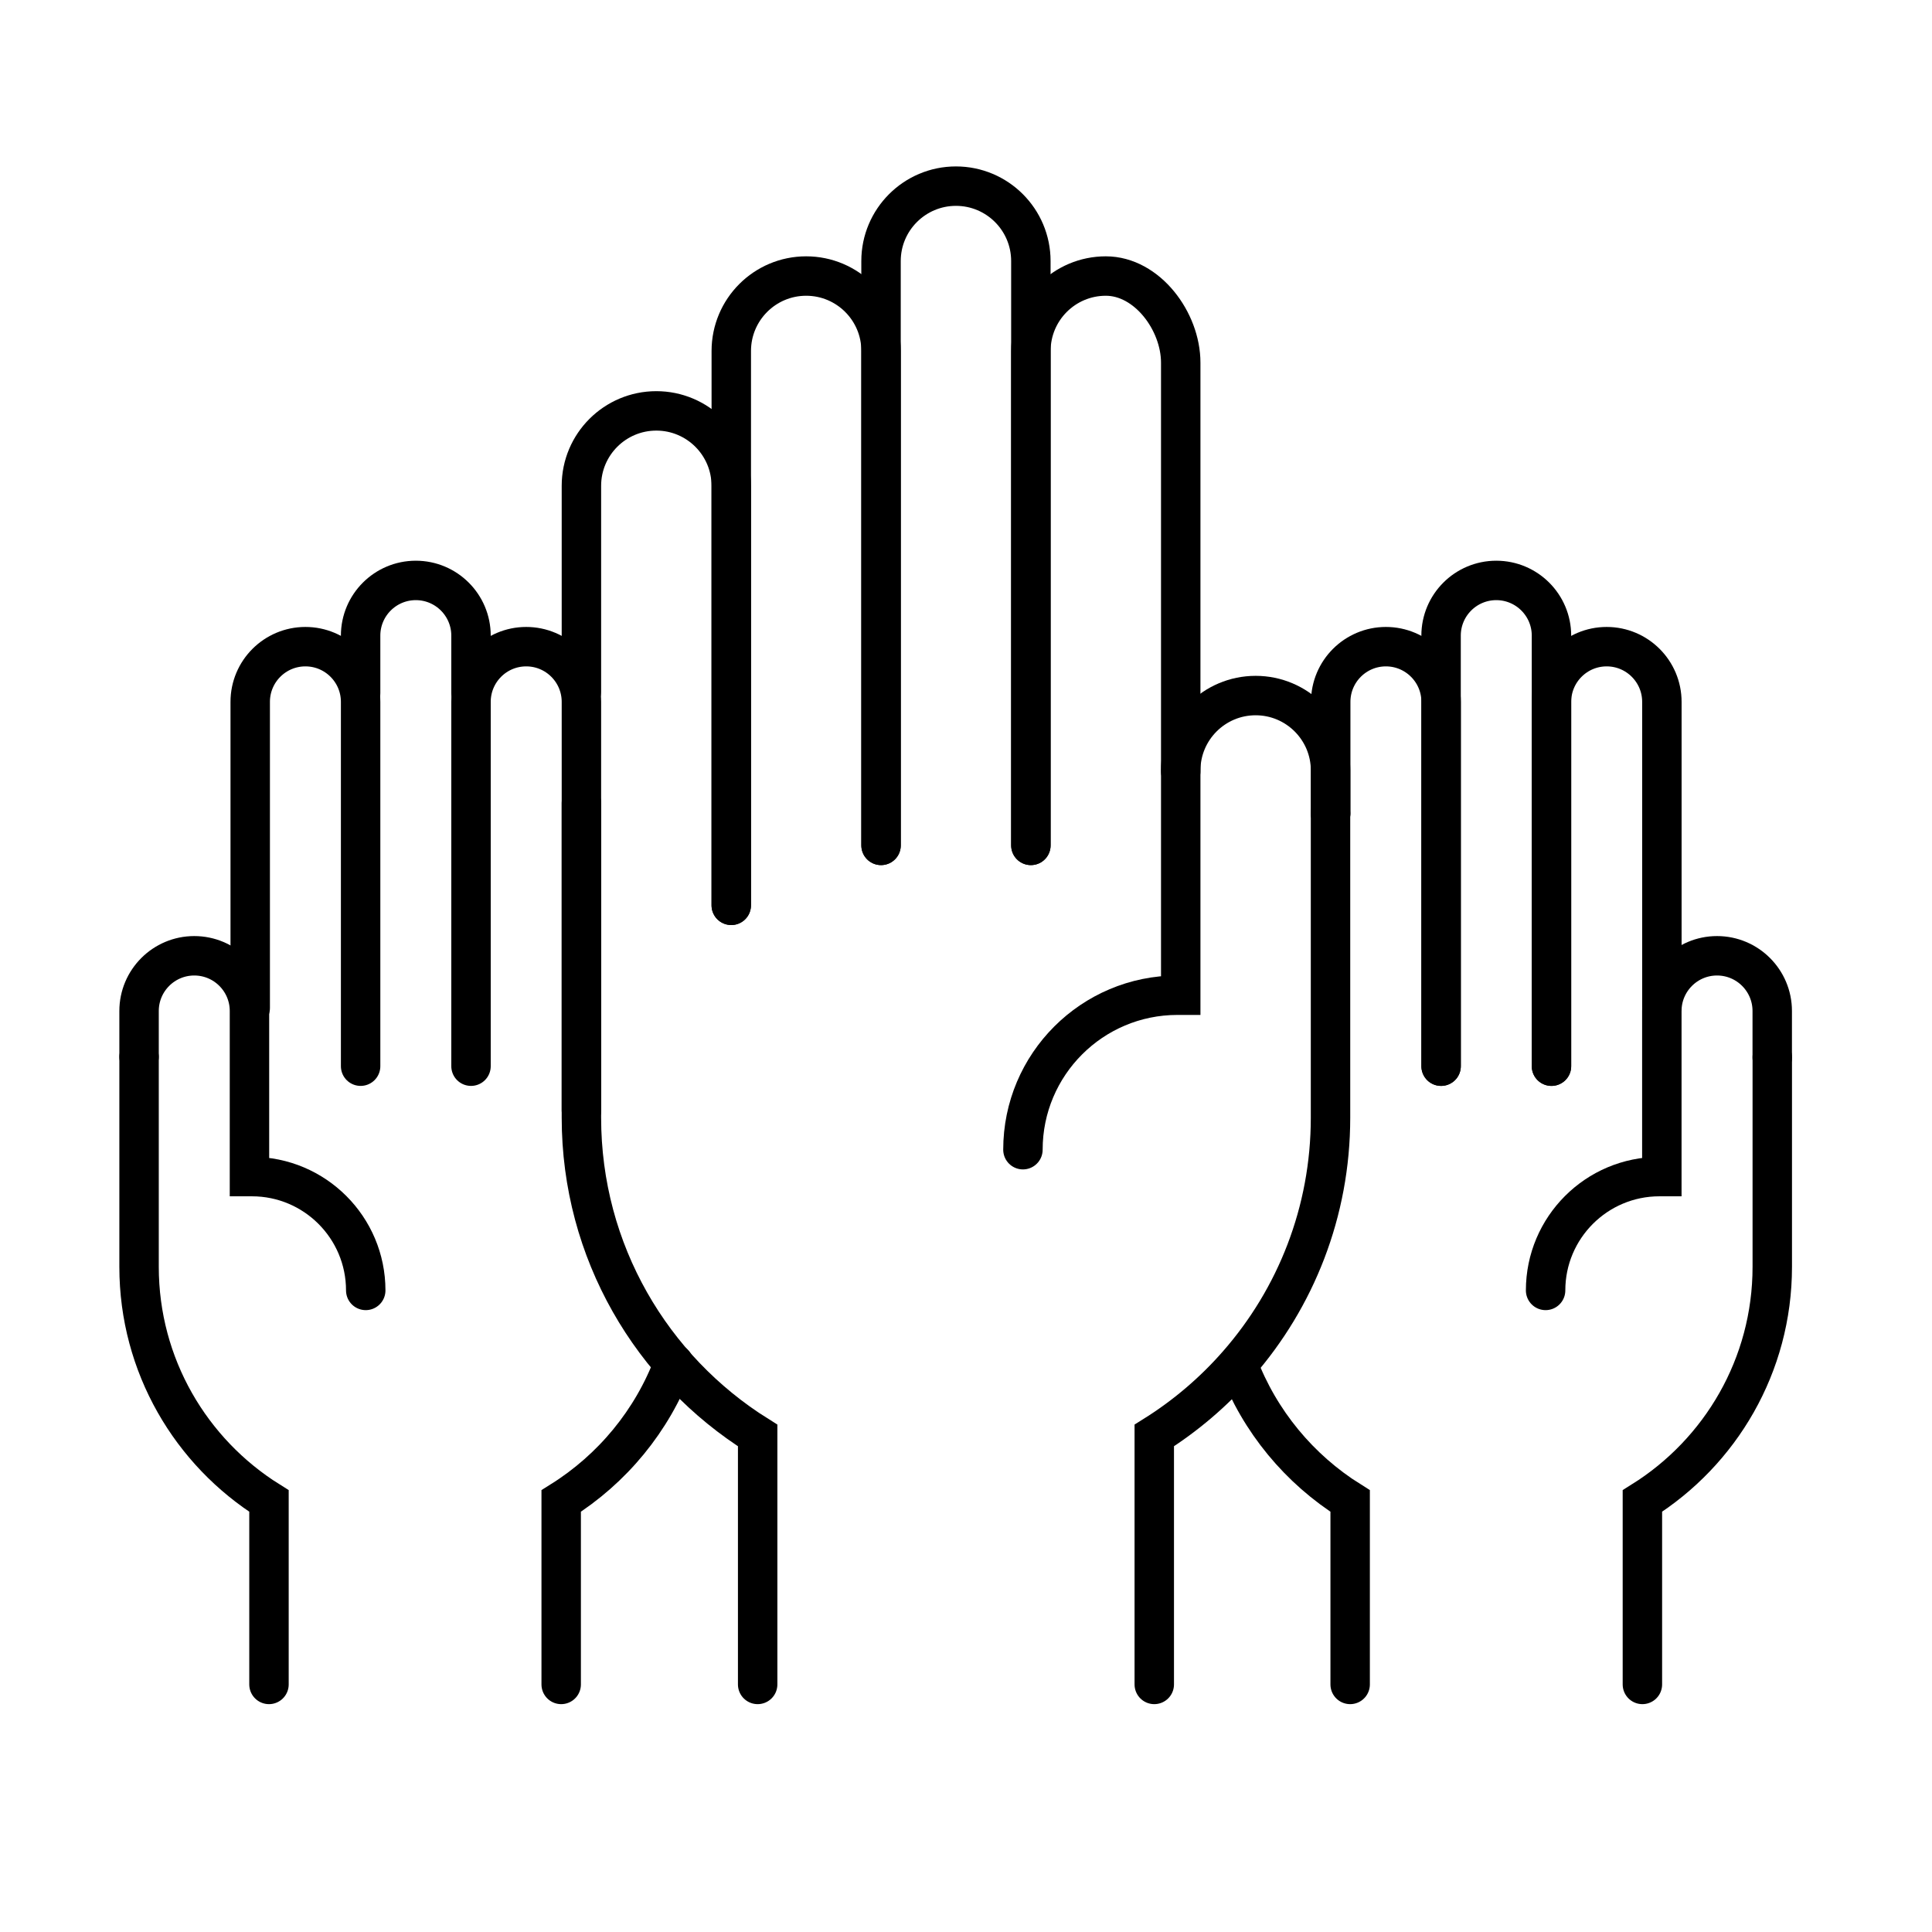
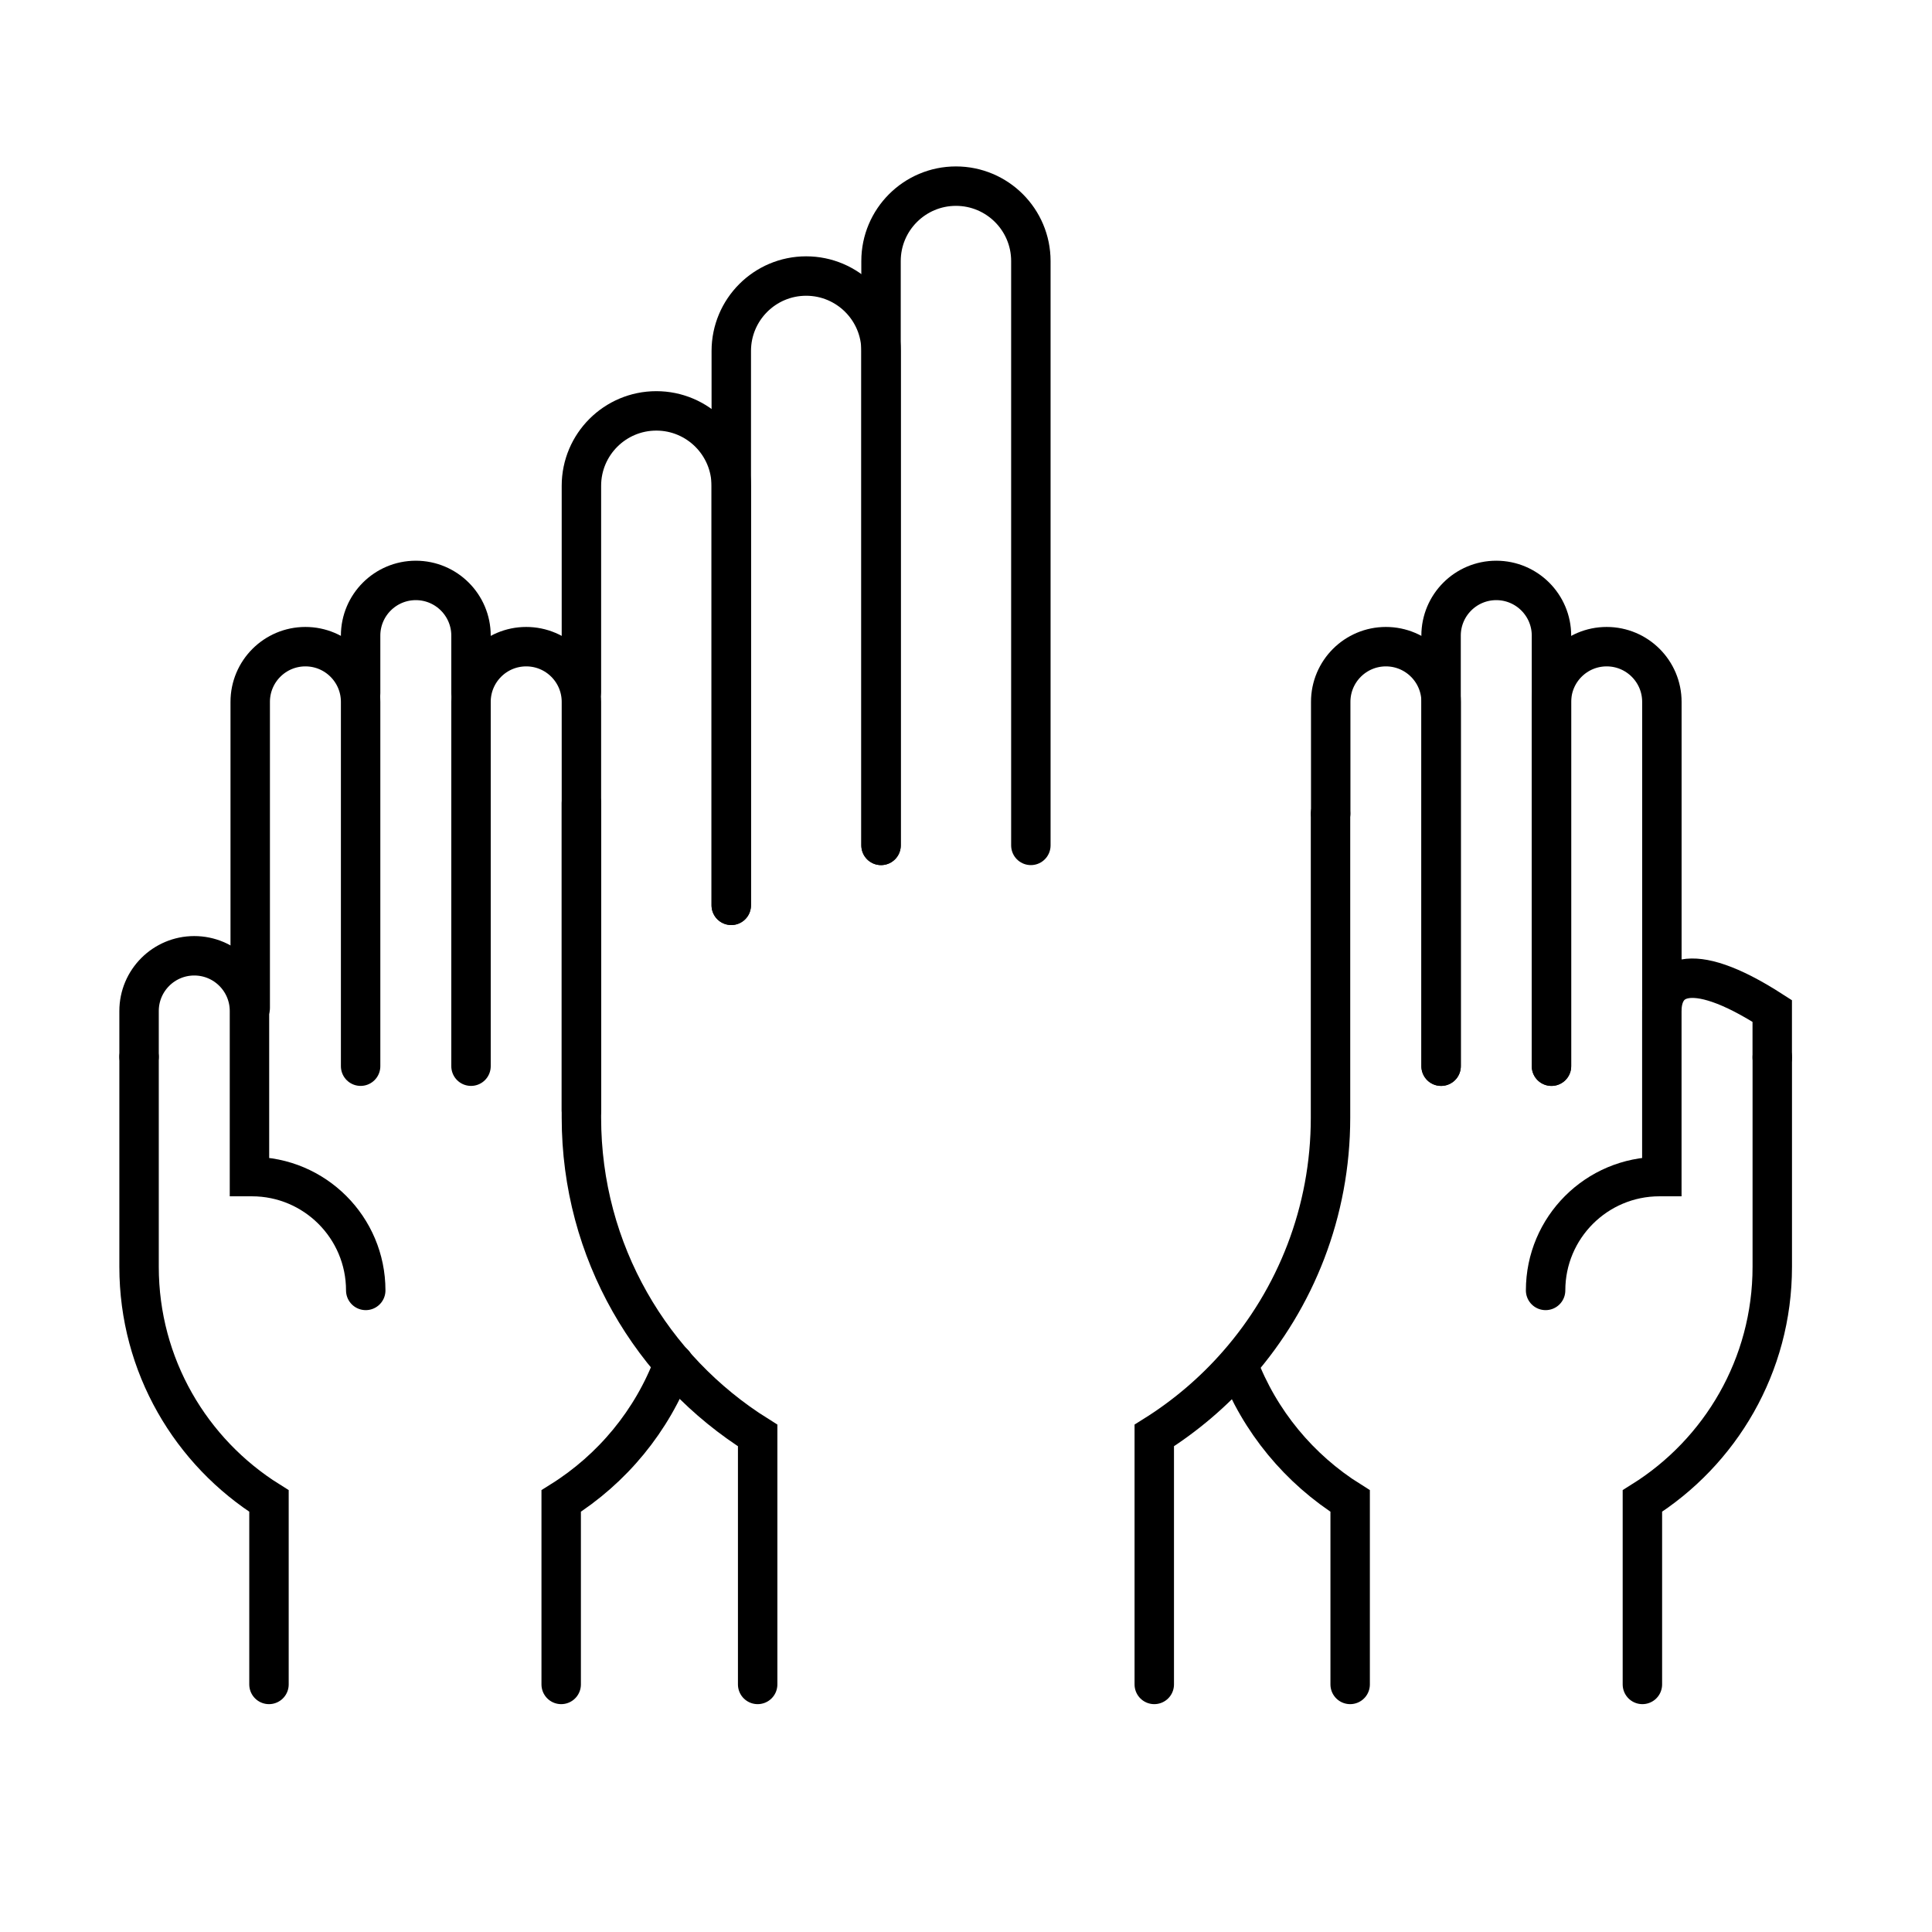
<svg xmlns="http://www.w3.org/2000/svg" width="49" height="49" viewBox="0 0 49 49" fill="none">
  <path d="M14.746 28.161V17.801C14.746 17.028 14.119 16.401 13.346 16.401C12.573 16.401 11.946 17.028 11.946 17.801V27.041" stroke="black" stroke-miterlimit="10" stroke-linecap="round" />
  <path d="M11.946 17.581V16.121C11.946 15.348 11.319 14.721 10.546 14.721C9.773 14.721 9.146 15.348 9.146 16.121V17.581" stroke="black" stroke-miterlimit="10" stroke-linecap="round" />
  <path d="M9.146 27.041V17.801C9.146 17.028 8.519 16.401 7.746 16.401C6.973 16.401 6.346 17.028 6.346 17.801V25.565" stroke="black" stroke-miterlimit="10" stroke-linecap="round" />
  <path d="M3.527 26.799V25.641C3.527 24.868 4.155 24.241 4.927 24.241C5.7 24.241 6.327 24.868 6.327 25.641V29.841H6.389C7.983 29.841 9.276 31.134 9.276 32.728" stroke="black" stroke-miterlimit="10" stroke-linecap="round" />
  <path d="M3.527 26.81V32.13C3.527 34.633 4.844 36.831 6.822 38.069V42.721M14.233 42.721V38.069C15.53 37.257 16.543 36.033 17.086 34.58" stroke="black" stroke-miterlimit="10" stroke-linecap="round" />
  <path d="M33.75 20.627V17.801C33.75 17.028 34.377 16.401 35.15 16.401C35.922 16.401 36.55 17.028 36.55 17.801V27.041" stroke="black" stroke-miterlimit="10" stroke-linecap="round" />
  <path d="M36.549 27.041V16.121C36.549 15.348 37.176 14.721 37.949 14.721C38.722 14.721 39.349 15.348 39.349 16.121V27.041" stroke="black" stroke-miterlimit="10" stroke-linecap="round" />
  <path d="M39.349 27.041V17.801C39.349 17.028 39.976 16.401 40.749 16.401C41.522 16.401 42.149 17.028 42.149 17.801V25.526" stroke="black" stroke-miterlimit="10" stroke-linecap="round" />
-   <path d="M44.948 26.823V25.641C44.948 24.868 44.321 24.241 43.548 24.241C42.776 24.241 42.148 24.868 42.148 25.641V29.841H42.087C40.493 29.841 39.2 31.134 39.2 32.728" stroke="black" stroke-miterlimit="10" stroke-linecap="round" />
+   <path d="M44.948 26.823V25.641C42.776 24.241 42.148 24.868 42.148 25.641V29.841H42.087C40.493 29.841 39.2 31.134 39.2 32.728" stroke="black" stroke-miterlimit="10" stroke-linecap="round" />
  <path d="M44.949 26.81V32.13C44.949 34.633 43.632 36.831 41.655 38.069V42.721M34.243 42.721V38.069C32.954 37.262 31.946 36.048 31.401 34.608" stroke="black" stroke-miterlimit="10" stroke-linecap="round" />
  <path d="M14.746 17.549V12.321C14.746 11.272 15.597 10.421 16.646 10.421C17.694 10.421 18.546 11.272 18.546 12.321V22.961" stroke="black" stroke-miterlimit="10" stroke-linecap="round" />
  <path d="M18.547 22.961V8.901C18.547 7.852 19.398 7.001 20.446 7.001C21.495 7.001 22.346 7.852 22.346 8.901V21.441" stroke="black" stroke-miterlimit="10" stroke-linecap="round" />
  <path d="M22.345 21.441V6.621C22.345 5.572 23.197 4.721 24.245 4.721C25.294 4.721 26.145 5.572 26.145 6.621V21.441" stroke="black" stroke-miterlimit="10" stroke-linecap="round" />
-   <path d="M26.146 21.441V8.901C26.146 7.852 26.997 7.001 28.046 7.001C29.095 7.001 29.946 8.149 29.946 9.198V19.565" stroke="black" stroke-miterlimit="10" stroke-linecap="round" />
-   <path d="M33.746 20.635V19.541C33.746 18.492 32.894 17.641 31.846 17.641C30.797 17.641 29.946 18.492 29.946 19.541V25.241H29.863C27.698 25.241 25.944 26.995 25.944 29.159" stroke="black" stroke-miterlimit="10" stroke-linecap="round" />
  <path d="M33.745 20.635V28.347C33.745 30.738 32.861 32.923 31.401 34.593C30.787 35.297 30.07 35.909 29.275 36.407V42.721M14.746 20.368V28.347C14.746 31.745 16.532 34.727 19.216 36.407V42.721" stroke="black" stroke-miterlimit="10" stroke-linecap="round" />
</svg>